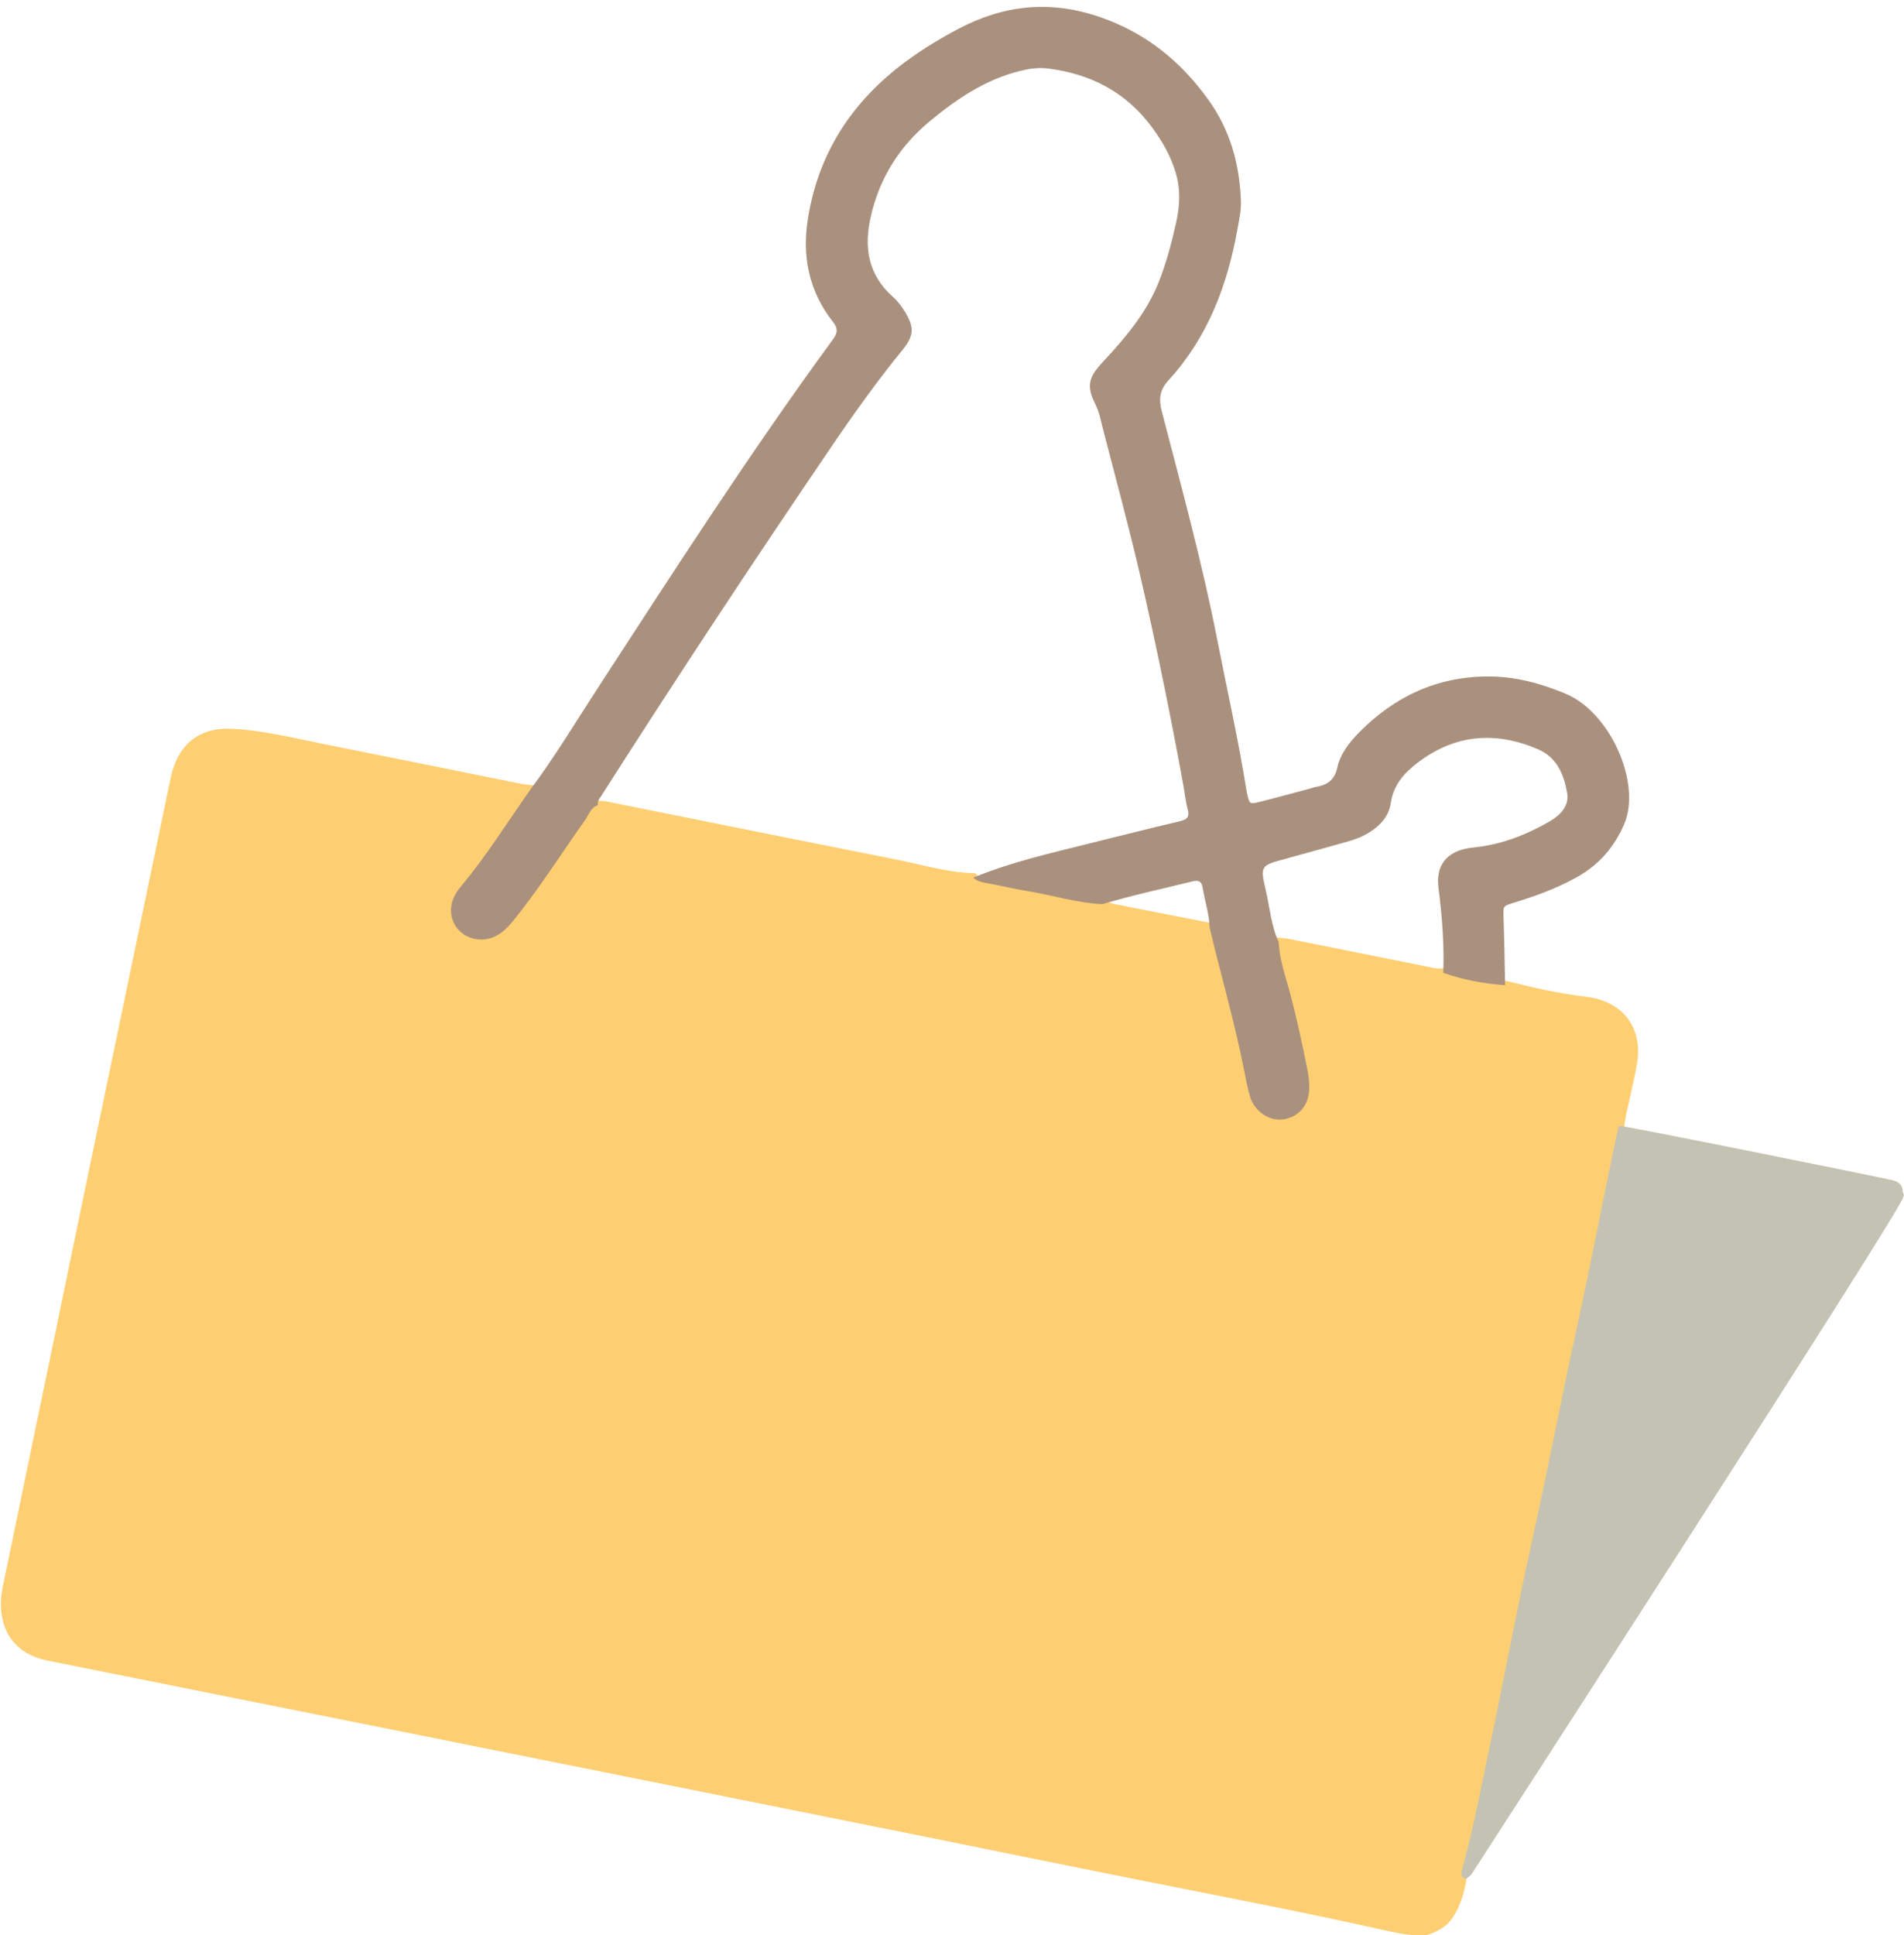
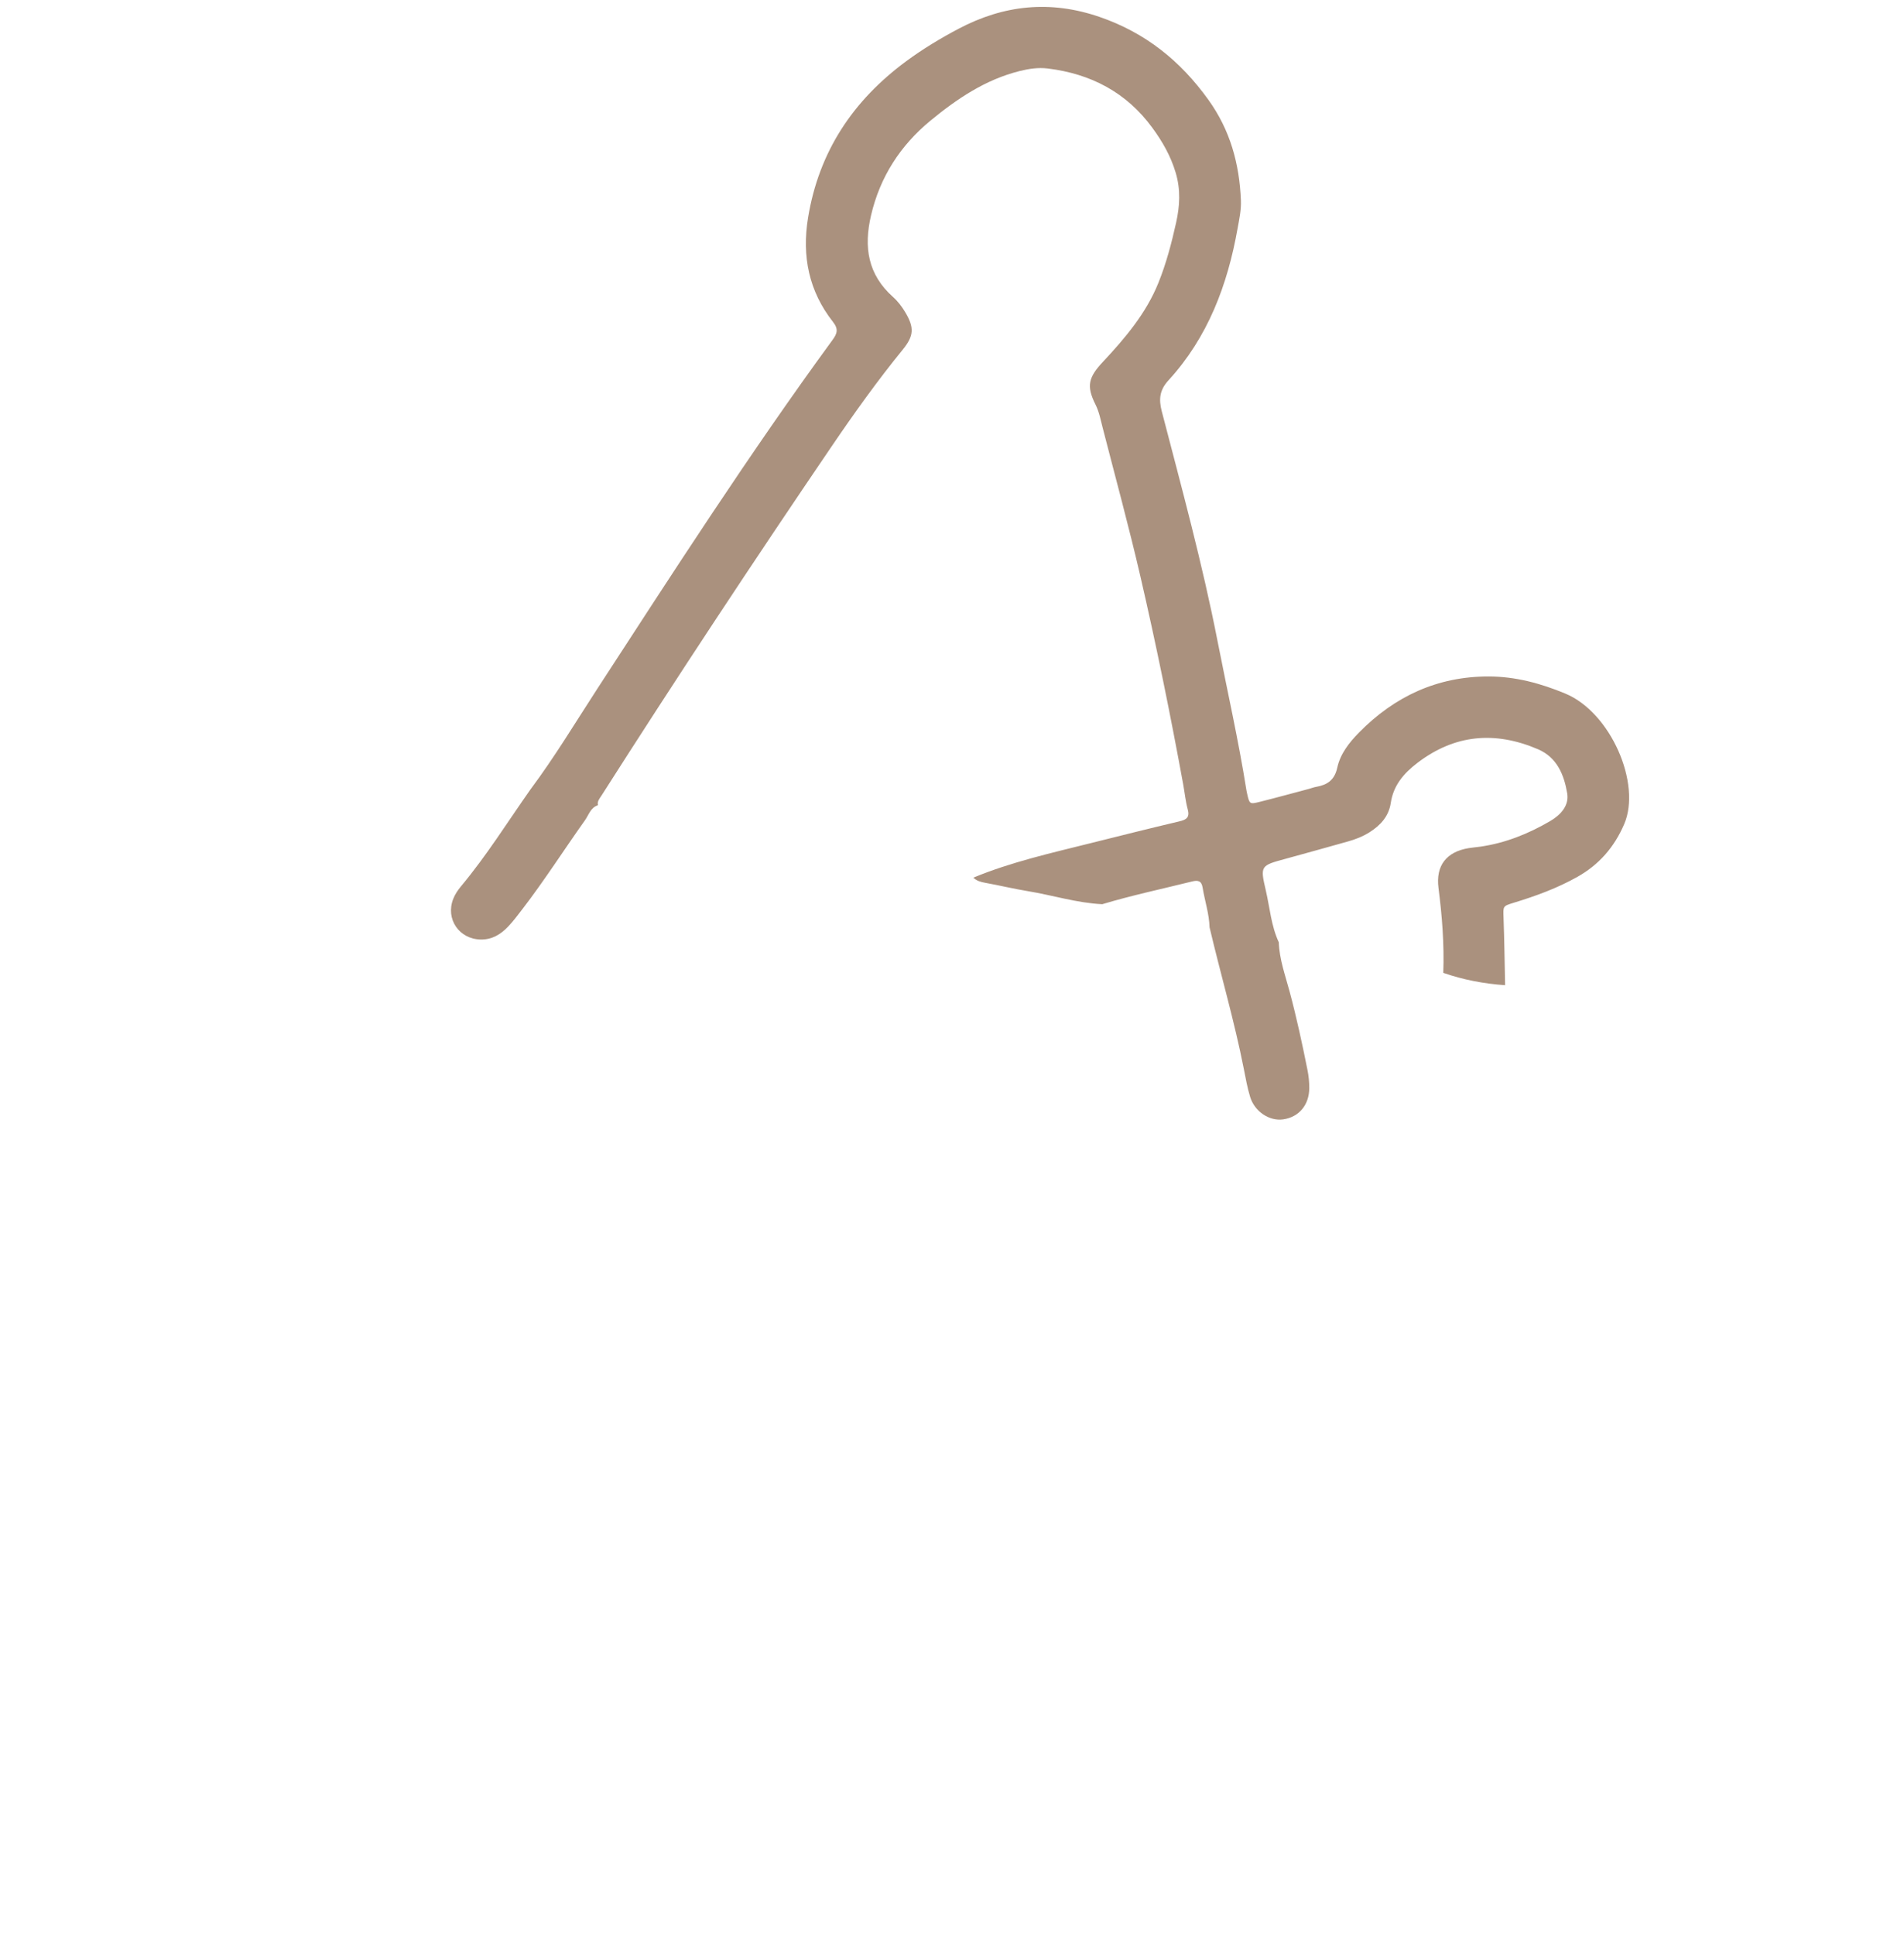
<svg xmlns="http://www.w3.org/2000/svg" fill="#000000" height="1292.8" preserveAspectRatio="xMidYMid meet" version="1" viewBox="612.2 602.8 1272.2 1292.8" width="1272.2" zoomAndPan="magnify">
  <g>
    <g id="change1_1">
-       <path d="M1699.971,1283.41c-6.111-8.238-15.833-13.358-28.113-14.807 c-18.398-2.172-36.47-6.383-53.257-10.61l-0.525-0.084c-14.276-0.988-27.914-3.706-40.536-8.08 l-0.663-0.23l-0.696,0.088c-2.958,0.375-5.96-0.256-9.137-0.924 c-0.549-0.115-1.098-0.231-1.646-0.341l-2.72-0.547c-29.523-5.938-59.047-11.876-88.578-17.772 c-1.69-0.337-3.363-0.494-4.981-0.646c-0.708-0.066-1.415-0.132-2.119-0.214l-3.467-0.403 l0.122,3.488c0.323,9.263,2.865,18.022,5.323,26.492c0.682,2.349,1.387,4.777,2.025,7.157 c5.057,18.837,9.021,37.847,11.911,52.304c0.746,3.733,1.118,7.53,1.106,11.284 c-0.03,9.772-5.715,16.666-14.835,17.992c-7.845,1.138-16.267-4.638-18.794-12.878 c-1.57-5.116-2.629-10.569-3.652-15.842l-0.455-2.331c-3.95-20.116-9.133-40.24-14.146-59.701 c-2.974-11.547-6.048-23.487-8.826-35.274l-0.444-1.884l-16.657-3.253 c-16.245-3.169-33.042-6.446-49.542-9.757c-1.42-0.285-2.891-0.93-4.448-1.612 c-0.812-0.356-1.624-0.711-2.443-1.027l-0.452-0.174l-0.483-0.023 c-10.597-0.507-21.183-2.832-31.421-5.08c-5.887-1.292-11.974-2.629-18.059-3.625 c-5.268-0.863-10.618-1.975-15.792-3.051c-4.061-0.844-8.258-1.717-12.425-2.472 c-2.933-0.531-4.933-1.136-6.476-2.652l-0.845-0.831l-1.185-0.029 c-12.734-0.311-25.386-3.212-37.621-6.018c-4.854-1.113-9.874-2.264-14.857-3.247 c-44.087-8.69-88.878-17.712-132.195-26.437c-20.234-4.075-40.468-8.151-60.706-12.209 c-1.331-0.267-2.604-0.317-3.835-0.365c-0.495-0.02-0.99-0.038-1.482-0.074l-0.571-0.042 l-0.546,0.171c-4.733,1.484-6.828,5.274-8.511,8.319c-0.562,1.017-1.094,1.979-1.678,2.8 c-5.159,7.252-10.257,14.712-15.188,21.926c-8.508,12.448-17.306,25.32-26.639,37.45l-1.018,1.326 c-2.607,3.401-5.304,6.918-8.233,10.004c-5.104,5.377-10.226,7.824-16.111,7.731 c-5.949-0.104-11.127-2.809-14.208-7.422c-3.03-4.538-3.543-10.244-1.408-15.655 c0.977-2.475,2.486-4.892,4.749-7.605c12.219-14.647,23.058-30.583,33.54-45.994 c4.22-6.205,8.584-12.62,12.967-18.848l2.9-4.119l-5.003-0.587 c-0.731-0.086-1.464-0.157-2.198-0.229c-1.57-0.153-3.054-0.297-4.474-0.582 c-17.146-3.446-34.288-6.907-51.431-10.369c-26.478-5.346-53.857-10.874-80.799-16.253 c-4.115-0.822-8.224-1.687-12.333-2.553c-15.605-3.287-31.741-6.686-48.133-7.565 c-21.015-1.127-35.049,9.034-40.562,29.387c-0.529,1.953-0.939,3.926-1.337,5.833l-15.554,74.671 c-13.483,64.716-27.426,131.636-41.092,197.464c-9.926,47.814-19.82,95.635-29.714,143.456 c-7.855,37.968-15.71,75.936-23.582,113.9c-0.211,1.016-0.43,2.031-0.648,3.044 c-1.053,4.88-2.143,9.927-2.306,15.19c-0.654,20.991,10.6,35.371,30.875,39.452 c39.189,7.888,79.043,15.863,117.584,23.574c20.894,4.181,41.788,8.361,62.681,12.549l62.678,12.56 c70.875,14.201,141.75,28.403,212.617,42.647l38.252,7.685 c64.52,12.96,131.235,26.362,196.81,39.748c22.636,4.621,45.677,9.169,67.96,13.567 c44.853,8.853,91.233,18.008,136.587,28.208c6.647,1.495,14.262,3.042,22.117,3.042 c1.134,0,2.272-0.032,3.414-0.102c2.552-0.155,7.782-2.196,12.84-5.799 c10.527-7.498,14.954-28.785,14.876-33.407c-0.021-1.233-0.058-2.298-0.084-3.065 c-0.01-0.299-0.02-0.546-0.024-0.73c5.99-21.724,10.589-44.098,15.037-65.738 c1.396-6.793,2.793-13.586,4.231-20.367c3.998-18.84,7.823-38.037,11.522-56.602 c4.957-24.879,10.083-50.605,15.685-75.766c5.668-25.462,10.996-51.425,16.147-76.533 c5.801-28.264,8.472-40.766,11.056-52.856c1.099-5.141,2.194-10.272,3.521-16.559 c20.027-94.975,22.29-103.819,23.637-107.098c0.441-1.074,1.308-5.605,5.038-28.447 c0.454-2.78,0.847-5.181,0.898-5.451c0.516-2.293,1.04-4.586,1.563-6.878 c1.965-8.599,3.996-17.491,5.577-26.347C1708.03,1302.026,1705.974,1291.501,1699.971,1283.41z" fill="#fecf72" />
-     </g>
+       </g>
    <g id="change2_1">
      <path d="M1466.652,1232.223c0.398,11.428,4.337,22.129,7.248,32.975 c4.659,17.36,8.437,34.893,11.955,52.494c0.777,3.887,1.177,7.919,1.165,11.882 c-0.035,11.353-6.881,19.421-17.403,20.951c-9.149,1.33-19.073-5.122-22.094-14.967 c-1.847-6.02-2.966-12.279-4.183-18.475c-6.276-31.955-15.485-63.198-22.948-94.864 c-0.271-9.063-3.194-17.659-4.634-26.514c-0.745-4.584-3.114-5.074-7.078-4.09 c-20.017,4.97-40.211,9.239-59.983,15.181c-16.973-0.812-33.178-6.016-49.82-8.741 c-9.47-1.551-18.821-3.82-28.268-5.532c-3.03-0.549-5.808-1.267-8.038-3.467 c25.342-10.488,52.014-16.441,78.484-23.066c19.699-4.93,39.399-9.86,59.162-14.524 c4.736-1.118,7.074-2.626,5.589-8.063c-1.484-5.432-2.014-11.12-3.033-16.683 c-8.514-46.494-17.942-92.813-28.583-138.856c-7.718-33.396-16.776-66.483-25.306-99.69 c-1.318-5.131-2.283-10.318-4.729-15.196c-6.264-12.494-4.563-18.236,4.987-28.459 c14.787-15.828,28.839-32.326,37.086-52.812c5.238-13.011,8.798-26.546,11.823-40.186 c2.455-11.067,3.13-21.957-0.314-33.443c-3.352-11.18-8.827-20.686-15.517-29.844 c-17.344-23.74-41.156-36.141-69.924-39.679c-6.308-0.776-12.525,0.134-18.772,1.694 c-22.935,5.727-42.015,18.632-59.736,33.25c-19.96,16.464-33.564,37.374-39.585,63.172 c-4.953,21.224-2.164,39.508,14.728,54.547c3.182,2.833,5.898,6.412,8.092,10.087 c6.222,10.425,5.809,15.888-1.672,25.078c-16.841,20.687-32.354,42.364-47.336,64.393 c-52.45,77.12-103.863,154.928-153.992,233.58c-1.238,1.942-2.901,3.733-2.299,6.344 c-4.92,1.543-6.121,6.453-8.642,9.996c-14.054,19.758-27.095,40.232-41.893,59.467 c-3.036,3.947-6.034,7.964-9.453,11.566c-4.926,5.189-10.722,8.797-18.338,8.665 c-14.45-0.252-23.649-13.76-18.354-27.177c1.231-3.119,3.087-5.85,5.236-8.426 c17.033-20.417,31.097-42.968,46.358-64.647c16.161-21.638,30.058-44.788,44.765-67.403 c51.031-78.471,101.74-157.162,157.003-232.776c3.086-4.222,4.239-7.195,0.403-12.077 c-16.136-20.536-20.911-43.863-16.694-69.621c7.236-44.209,30.042-78.353,65.654-104.617 c11.021-8.128,22.72-15.181,34.795-21.568c30.34-16.047,61.485-19.32,94.516-7.907 c30.538,10.552,53.806,29.247,72.511,55.263c14.644,20.367,20.742,42.814,21.746,67.224 c0.262,6.366-1.125,12.602-2.234,18.826c-6.718,37.713-19.825,72.616-46.129,101.329 c-5.915,6.457-6.654,12.514-4.512,20.741c13.255,50.909,27.12,101.677,37.234,153.356 c6.522,33.324,14.048,66.453,19.371,100.009c0.104,0.657,0.253,1.309,0.401,1.958 c1.608,7.069,1.656,7.25,8.497,5.54c10.977-2.745,21.888-5.751,32.825-8.657 c1.608-0.427,3.174-1.061,4.803-1.346c7.44-1.305,12.306-4.467,14.138-12.842 c2.009-9.182,7.86-16.678,14.556-23.481c23.813-24.195,52.368-37.425,86.482-37.425 c17.849,0,34.768,4.551,51.315,11.423c30.382,12.617,51.006,60.196,39.333,87.272 c-6.615,15.344-16.743,26.98-31.184,35.133c-13.42,7.576-27.782,12.799-42.444,17.288 c-7.537,2.307-7.256,2.229-6.964,10.166c0.551,14.975,0.718,29.964,1.044,44.949 c-14.123-0.976-27.918-3.596-41.311-8.239c0.676-18.999-0.771-37.861-3.201-56.695 c-1.928-14.946,5.268-24.178,20.189-26.624c2.625-0.43,5.287-0.621,7.92-1.004 c16.704-2.427,32.075-8.621,46.528-17.074c6.914-4.044,12.757-10.294,11.367-18.517 c-2.074-12.266-6.706-23.968-19.515-29.458c-28.607-12.26-55.621-10.026-80.714,9.217 c-8.986,6.891-15.909,14.889-17.657,26.646c-1.308,8.794-6.751,14.884-14.152,19.561 c-4.579,2.894-9.474,4.788-14.619,6.22c-13.771,3.831-27.52,7.74-41.315,11.479 c-16.939,4.591-17.286,4.607-13.429,21.112C1460.67,1209.128,1461.532,1221.221,1466.652,1232.223z" fill="#aa917e" />
    </g>
    <g id="change3_1">
-       <path d="M1883.806,1402.735c-1.505,1.645-2.944,3.328-4.262,5.083 c1.318-1.755,2.757-3.439,4.262-5.083c-0.699,7.686-288.498,452.229-288.498,452.229 c-1.08,0.956-2.162,1.911-3.242,2.867c-0.948-0.129-2.238-0.47-2.951-1.495 c-1.058-1.521-0.256-3.721-0.106-4.263c7.867-28.442,13.211-57.472,19.331-86.311 c9.352-44.073,17.423-88.425,27.212-132.397c10.803-48.524,20.057-97.362,30.717-145.916 c8.665-39.463,16.216-79.185,24.484-118.747c0.23-1.102,2.622-13.02,3.313-13.871 c0.624-0.768,177.388,34.997,182.344,36.211c3.714,0.91,7.36,2.941,7.102,7.919 C1884.349,1400.163,1884.398,1401.425,1883.806,1402.735z" fill="#c4c3b3" />
-     </g>
+       </g>
  </g>
</svg>